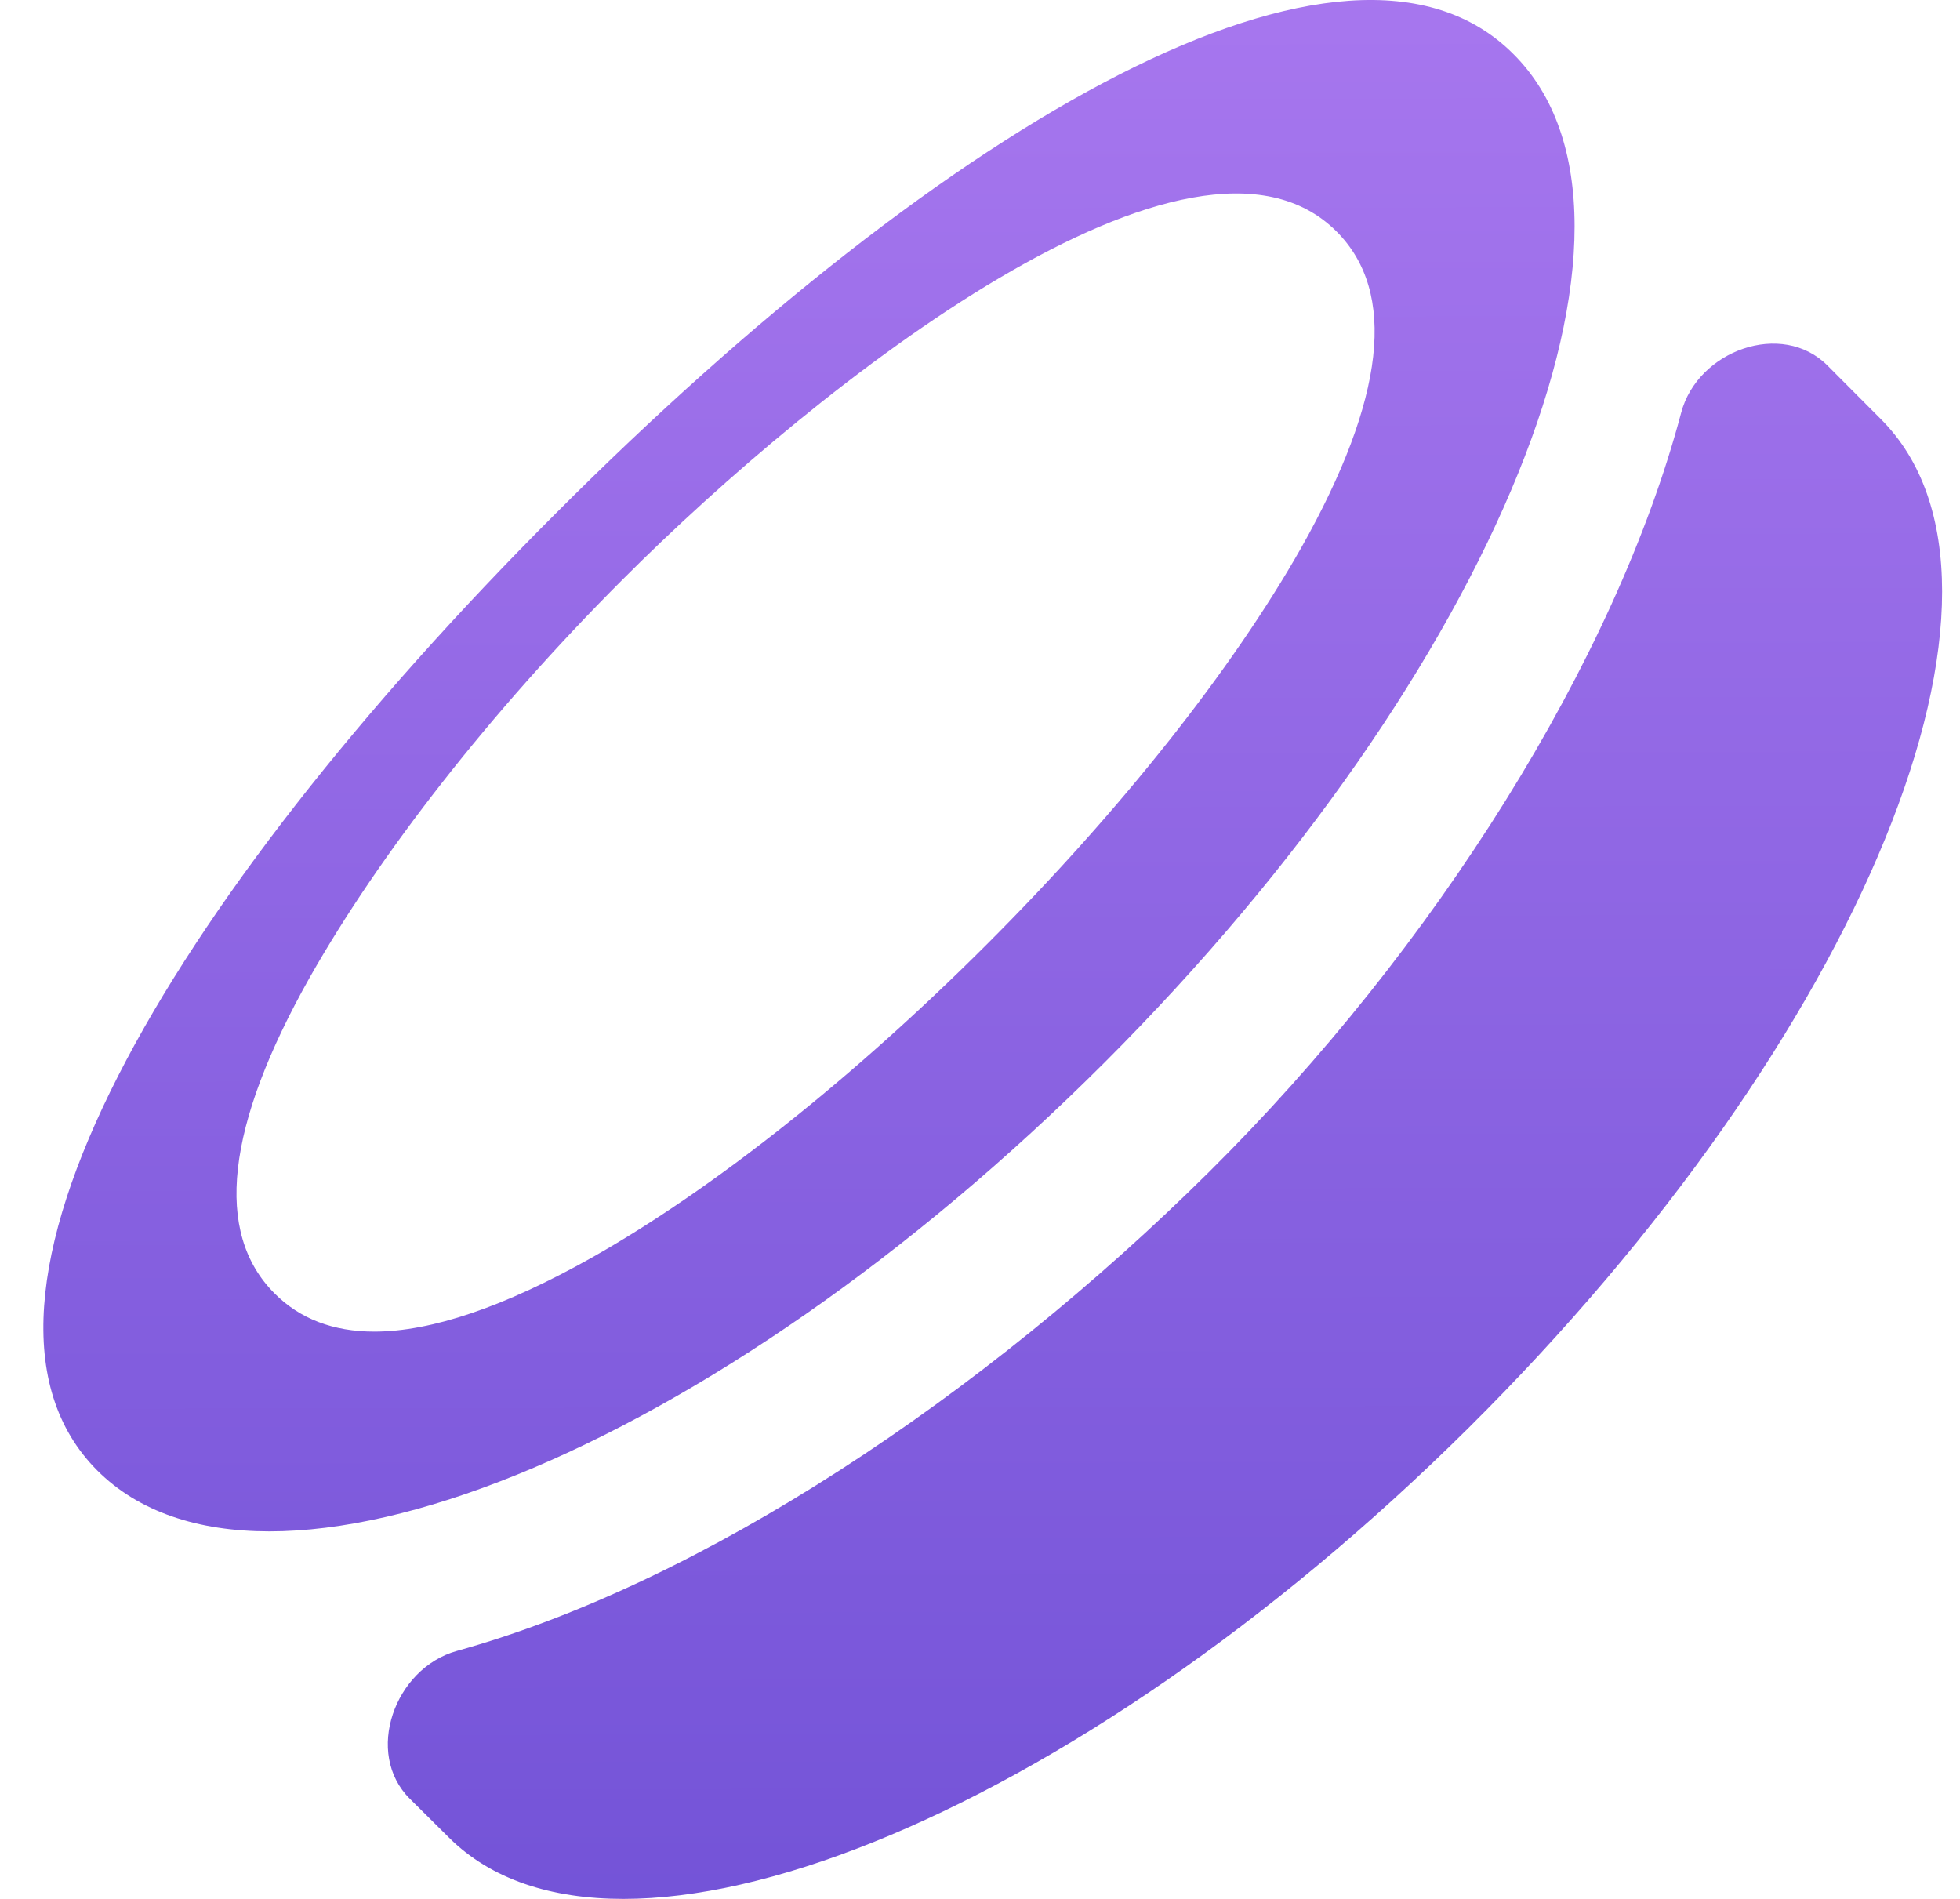
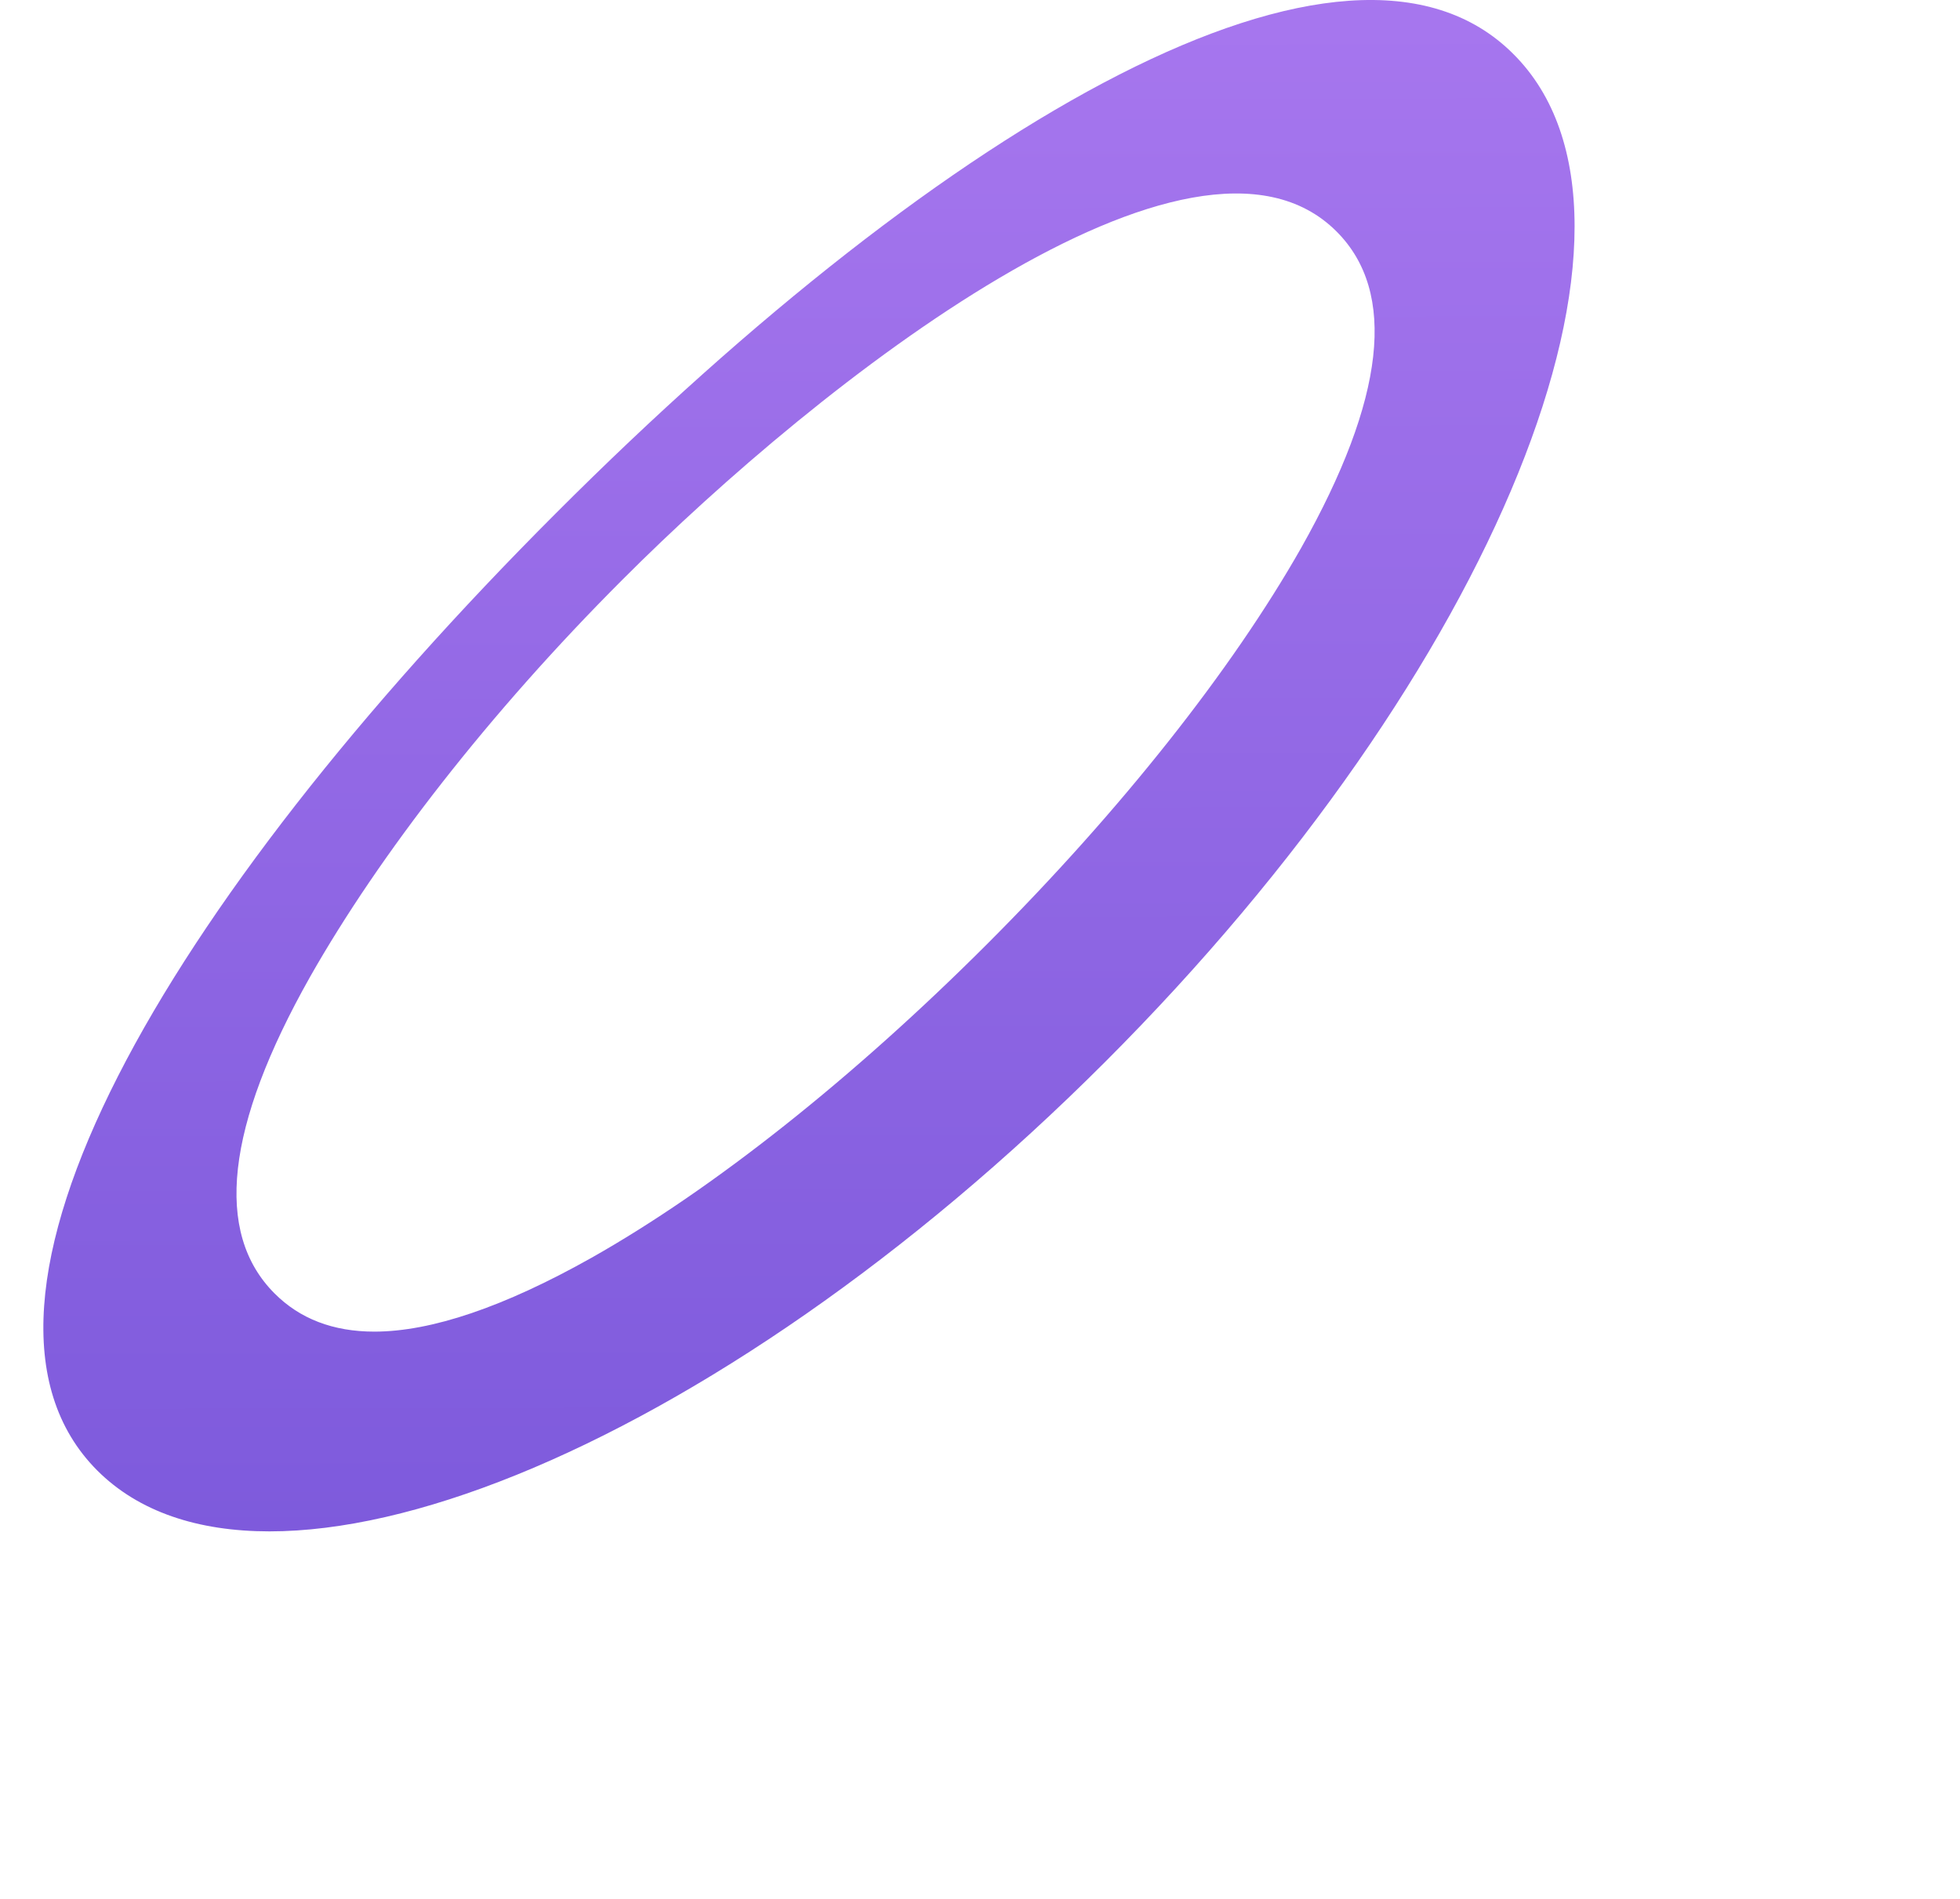
<svg xmlns="http://www.w3.org/2000/svg" width="32" height="31" viewBox="0 0 32 31" fill="none">
-   <path d="M19.735 19.137C23.431 15.473 26.377 10.775 27.448 6.737C27.717 5.72 29.095 5.222 29.837 5.968L30.702 6.836C33.431 9.549 30.416 16.925 23.964 23.323C17.511 29.72 10.063 32.708 7.334 30.003L6.691 29.365C5.943 28.623 6.442 27.234 7.458 26.952C11.466 25.841 16.05 22.791 19.742 19.13L19.735 19.137Z" fill="url(#paint0_linear_187_147)" />
-   <path d="M9.08 8.375C15.465 1.983 22.009 -1.825 24.709 0.883C27.417 3.583 24.427 10.953 18.042 17.337C11.657 23.722 4.287 26.705 1.587 24.005C-1.113 21.297 2.694 14.76 9.08 8.375ZM4.483 21.116C4.895 21.529 5.438 21.739 6.111 21.739C7.045 21.739 8.233 21.334 9.651 20.537C11.642 19.415 13.937 17.591 16.116 15.412C18.295 13.233 20.112 10.938 21.242 8.947C22.617 6.508 22.813 4.77 21.821 3.779C19.483 1.44 13.38 6.24 10.165 9.461C7.986 11.64 6.191 13.957 5.062 15.948C3.686 18.387 3.491 20.125 4.483 21.116Z" fill="url(#paint1_linear_187_147)" />
+   <path d="M9.08 8.375C15.465 1.983 22.009 -1.825 24.709 0.883C27.417 3.583 24.427 10.953 18.042 17.337C11.657 23.722 4.287 26.705 1.587 24.005C-1.113 21.297 2.694 14.76 9.08 8.375M4.483 21.116C4.895 21.529 5.438 21.739 6.111 21.739C7.045 21.739 8.233 21.334 9.651 20.537C11.642 19.415 13.937 17.591 16.116 15.412C18.295 13.233 20.112 10.938 21.242 8.947C22.617 6.508 22.813 4.77 21.821 3.779C19.483 1.44 13.38 6.24 10.165 9.461C7.986 11.64 6.191 13.957 5.062 15.948C3.686 18.387 3.491 20.125 4.483 21.116Z" fill="url(#paint1_linear_187_147)" />
  <defs>
    <linearGradient id="paint0_linear_187_147" x1="14.926" y1="-5.049" x2="15.042" y2="50.991" gradientUnits="userSpaceOnUse">
      <stop stop-color="#AF7CF2" />
      <stop offset="1" stop-color="#533DC9" />
    </linearGradient>
    <linearGradient id="paint1_linear_187_147" x1="14.926" y1="-5.049" x2="15.042" y2="50.991" gradientUnits="userSpaceOnUse">
      <stop stop-color="#AF7CF2" />
      <stop offset="1" stop-color="#533DC9" />
    </linearGradient>
  </defs>
</svg>